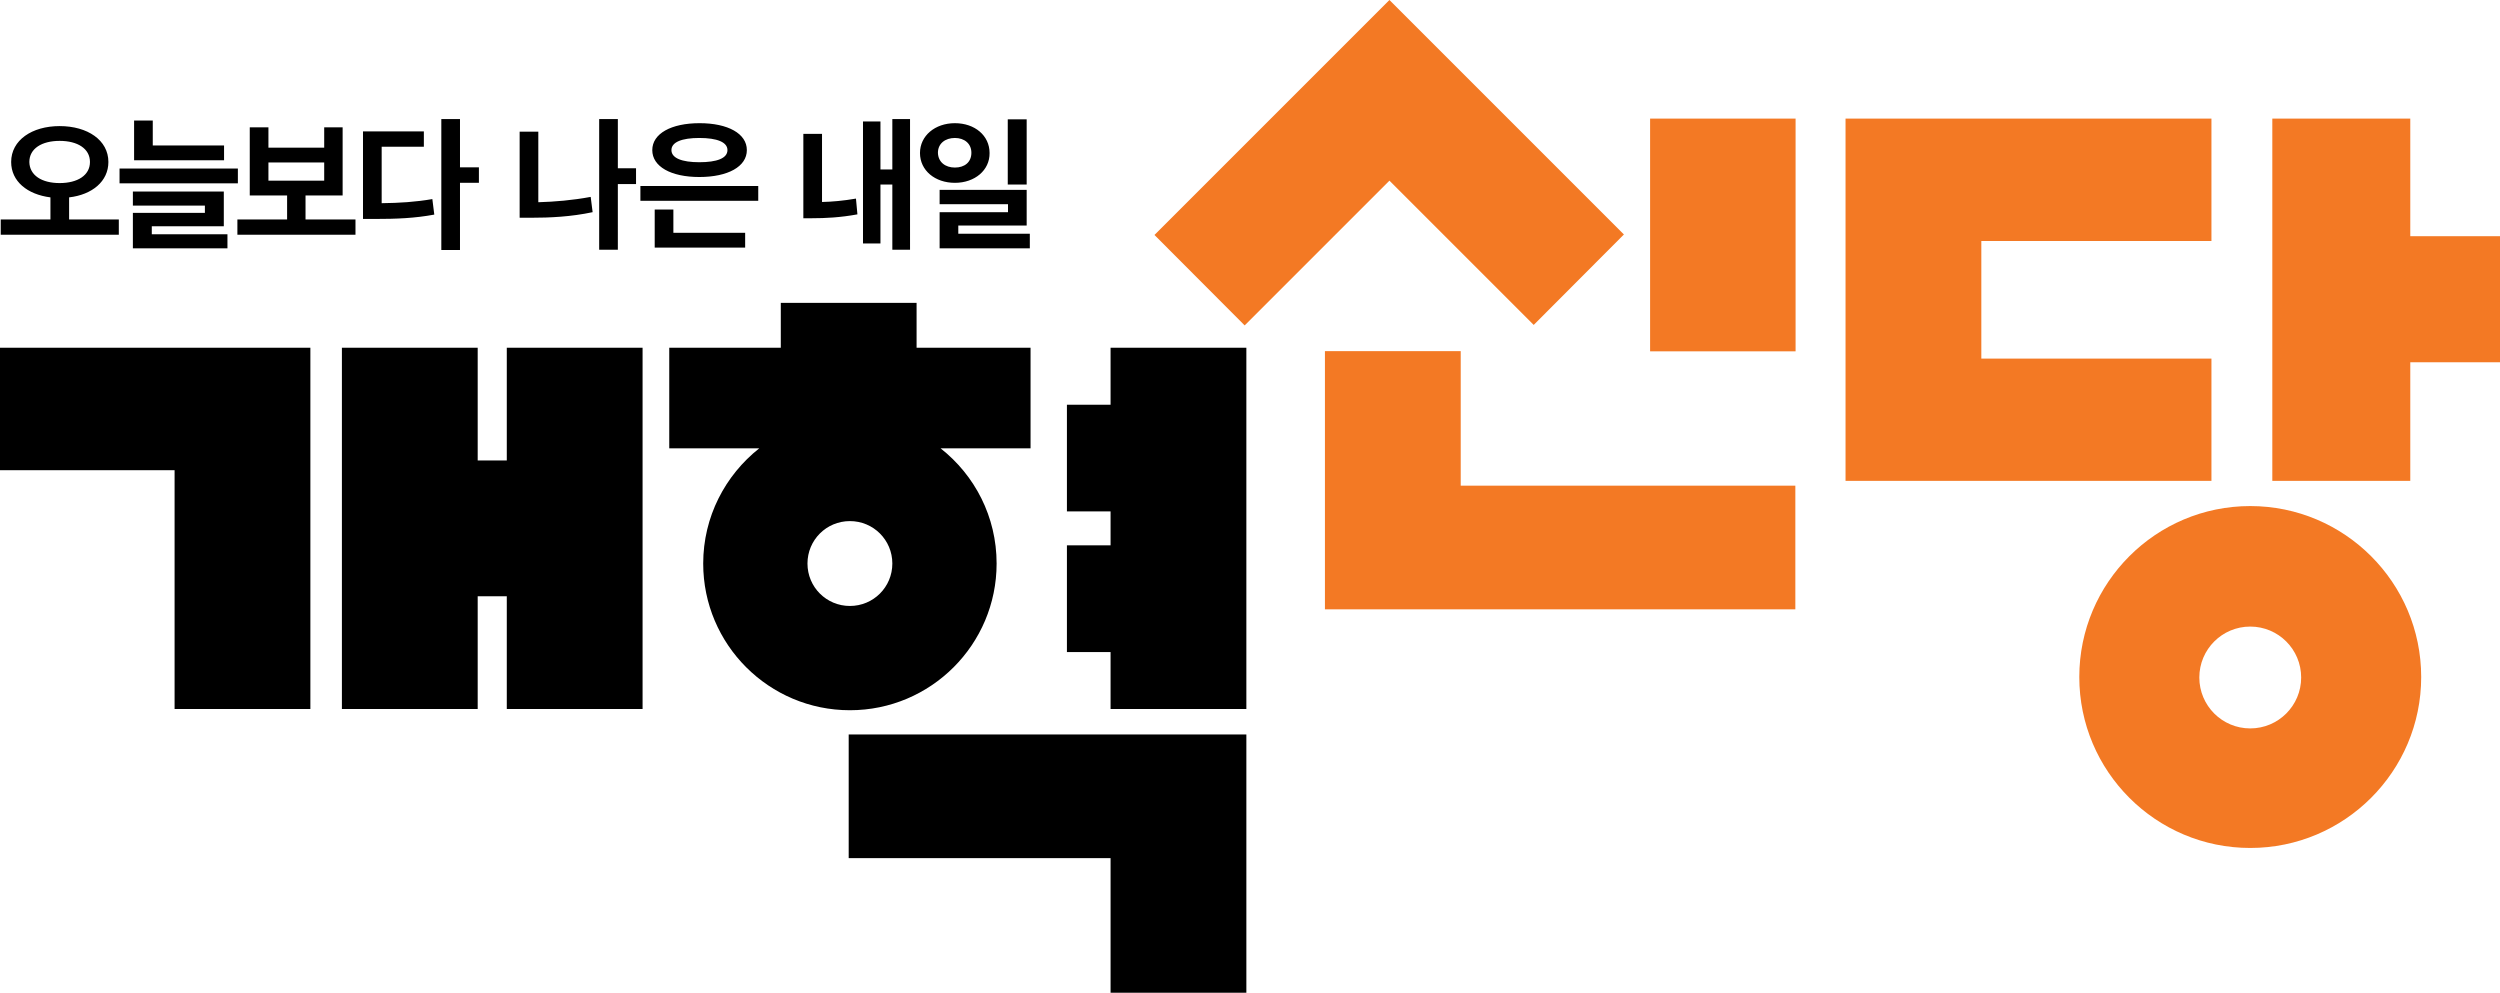
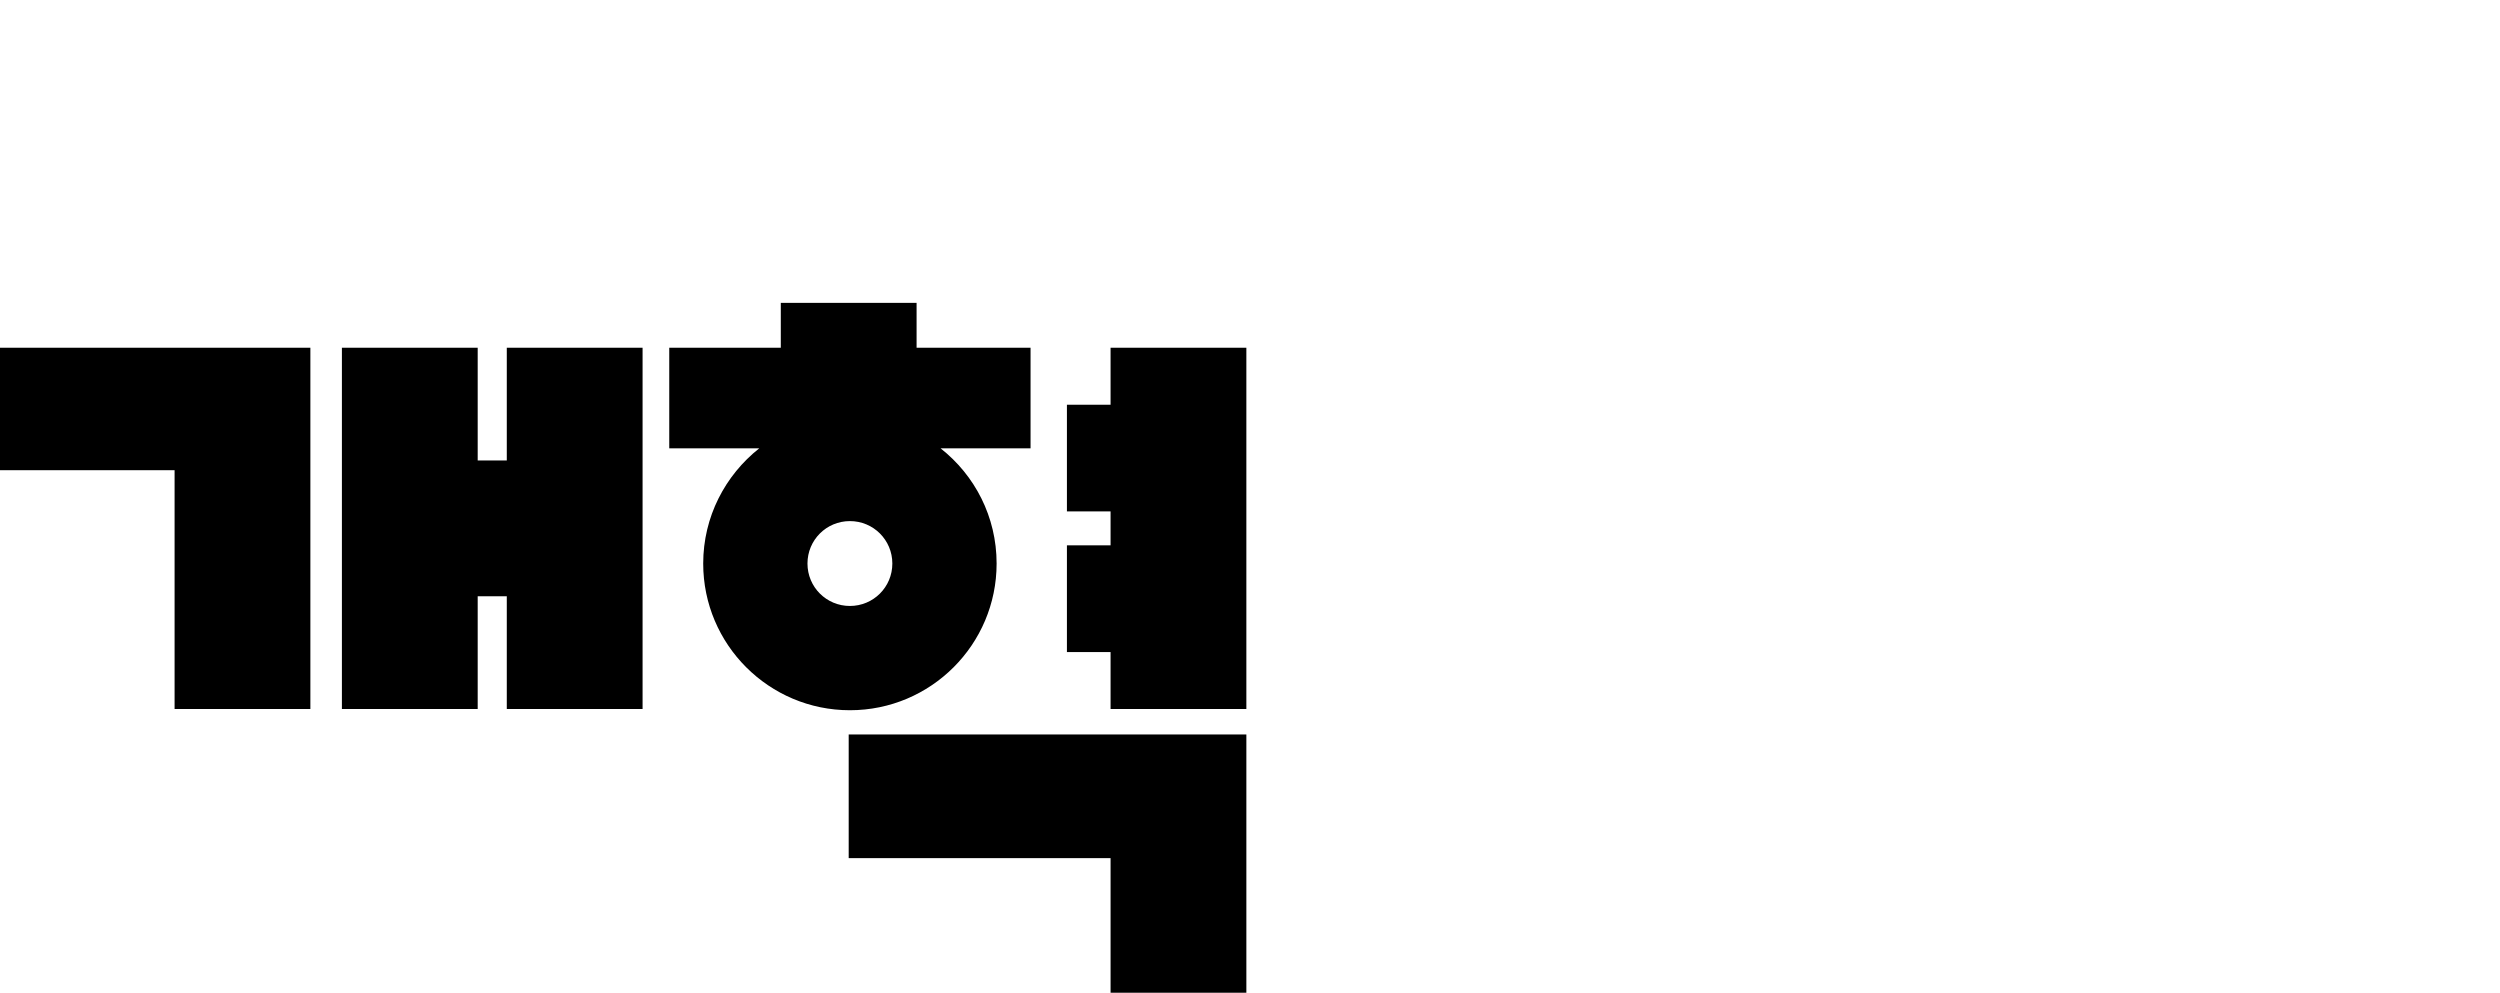
<svg xmlns="http://www.w3.org/2000/svg" xml:space="preserve" id="레이어_1" x="0px" y="0px" style="enable-background:new 0 0 1031 409.4" version="1.1" viewBox="0 0 1031 409.4">
  <style>.st0{fill:#f37924}</style>
  <path d="M0 143.4v50.5h72v98.5h56v-149zM209 143.4v46.5h-12v-46.5h-56v149h56v-46.5h12v46.5h56v-149zM425 143.4h-47v-18.5h-56v18.5h-46v41.5h37.1c-14 11.1-23.1 28.2-23.1 47.5 0 33.4 27.1 60.5 60.5 60.5s60.5-27.1 60.5-60.5c0-19.3-9-36.4-23.1-47.5H425v-41.5zm-74.5 106.5c-9.7 0-17.5-7.8-17.5-17.5s7.8-17.5 17.5-17.5 17.5 7.8 17.5 17.5-7.8 17.5-17.5 17.5zM458 143.4v23.5h-18v44h18v14h-18v44h18v23.5h56v-149zM350 302.9v51h108v55.5h56V302.9z" />
-   <path d="M740.4 251.3v-51h-138v-55.5h-56v106.5zM680.5 48.9h60v96h-60zM669.7 96.7 573 0l-96.9 96.9 37.2 37.3L573 74.5l59.5 59.5zM761.1 198.3H912v-50.4h-94.9V99.4H912V48.9H761.1zM1031 97.4h-37V48.9h-56.9v149.4H994v-48.9h37zM928 208.7c-38.9 0-70.5 31.6-70.5 70.5s31.6 70.5 70.5 70.5 70.5-31.6 70.5-70.5-31.6-70.5-70.5-70.5zm0 91.7c-11.6 0-21-9.4-21-21s9.4-21 21-21 21 9.4 21 21-9.4 21-21 21z" class="st0" />
-   <path d="M49 90.5v6.3H.3v-6.3h20.5v-9.1c-9.5-1.2-16.2-6.6-16.2-14.6 0-9 8.6-14.8 20-14.8 11.5 0 20.1 5.8 20.1 14.8 0 8-6.7 13.5-16.2 14.6v9.1H49zm-24.4-15c7.4 0 12.5-3.2 12.5-8.7 0-5.5-5.1-8.7-12.5-8.7s-12.5 3.2-12.5 8.7c.1 5.5 5.1 8.7 12.5 8.7zM98.1 69.5v6.1H49.3v-6.1h48.8zM62.6 96.6h31.2v5.8h-39V87.8h29.7v-3H54.8V79h37.5v14.3H62.6v3.3zm29.9-30.5H55.3V49.7H63V60h29.4v6.1zM146.6 90.5v6.3H97.9v-6.3h20.5v-9.9H103V52.5h7.7v8.4h23v-8.4h7.6v28.1H126v9.9h20.6zm-35.9-16h23V67h-23v7.5zM157.3 83.8c7.7-.1 14-.5 21-1.7l.8 6.4c-8.1 1.5-15.5 1.8-24.8 1.8h-4.6V54.2h25.1v6.3h-17.4v23.3zm40.2-8.4h-7.8v27.7H182v-54h7.7V69h7.8v6.4zM222 83.4c6.8-.2 14.1-.8 21.6-2.2l.8 6.3c-8.9 1.9-17.6 2.3-25.4 2.3h-4.7V54.3h7.7v29.1zm40.3-7.5h-7.5V103h-7.7V49.1h7.7v20.3h7.5v6.5zM312.7 76.7v6.1h-48.6v-6.1h48.6zM269 61.9c0-6.8 7.8-11.1 19.5-11.1S308 55.1 308 61.9 300.2 73 288.4 73c-11.7 0-19.4-4.3-19.4-11.1zm8.7 34.1h29.6v6.1H270V86.4h7.7V96zm-.8-34.1c0 3.3 4.3 5 11.5 5s11.6-1.6 11.6-5c0-3.3-4.3-5-11.6-5-7.2 0-11.5 1.7-11.5 5zM339 83.3c4.2-.1 8.8-.5 14-1.4l.6 6.5c-7 1.3-13.2 1.6-18.6 1.6h-3.7V55.2h7.7v28.1zm36.3-34.2V103H368V76.1h-4.9v24.3h-7.2V50.1h7.2v19.8h4.9V49.1h7.3zM393.8 75.4c-8.2 0-14.4-5.1-14.4-12.3 0-7.1 6.2-12.3 14.4-12.3s14.3 5.1 14.3 12.3c.1 7.1-6.1 12.3-14.3 12.3zm0-6.3c4 0 6.8-2.2 6.8-6.1 0-3.8-2.9-6.1-6.8-6.1-4 0-7 2.3-7 6.1.1 3.9 3.1 6.1 7 6.1zm30.9 27.3v6h-37.2V87.5h28.2v-3.3h-28.2v-5.9h35.9V93h-28.2v3.4h29.5zm-1.3-20.3h-7.8V49.2h7.8v26.9z" />
</svg>